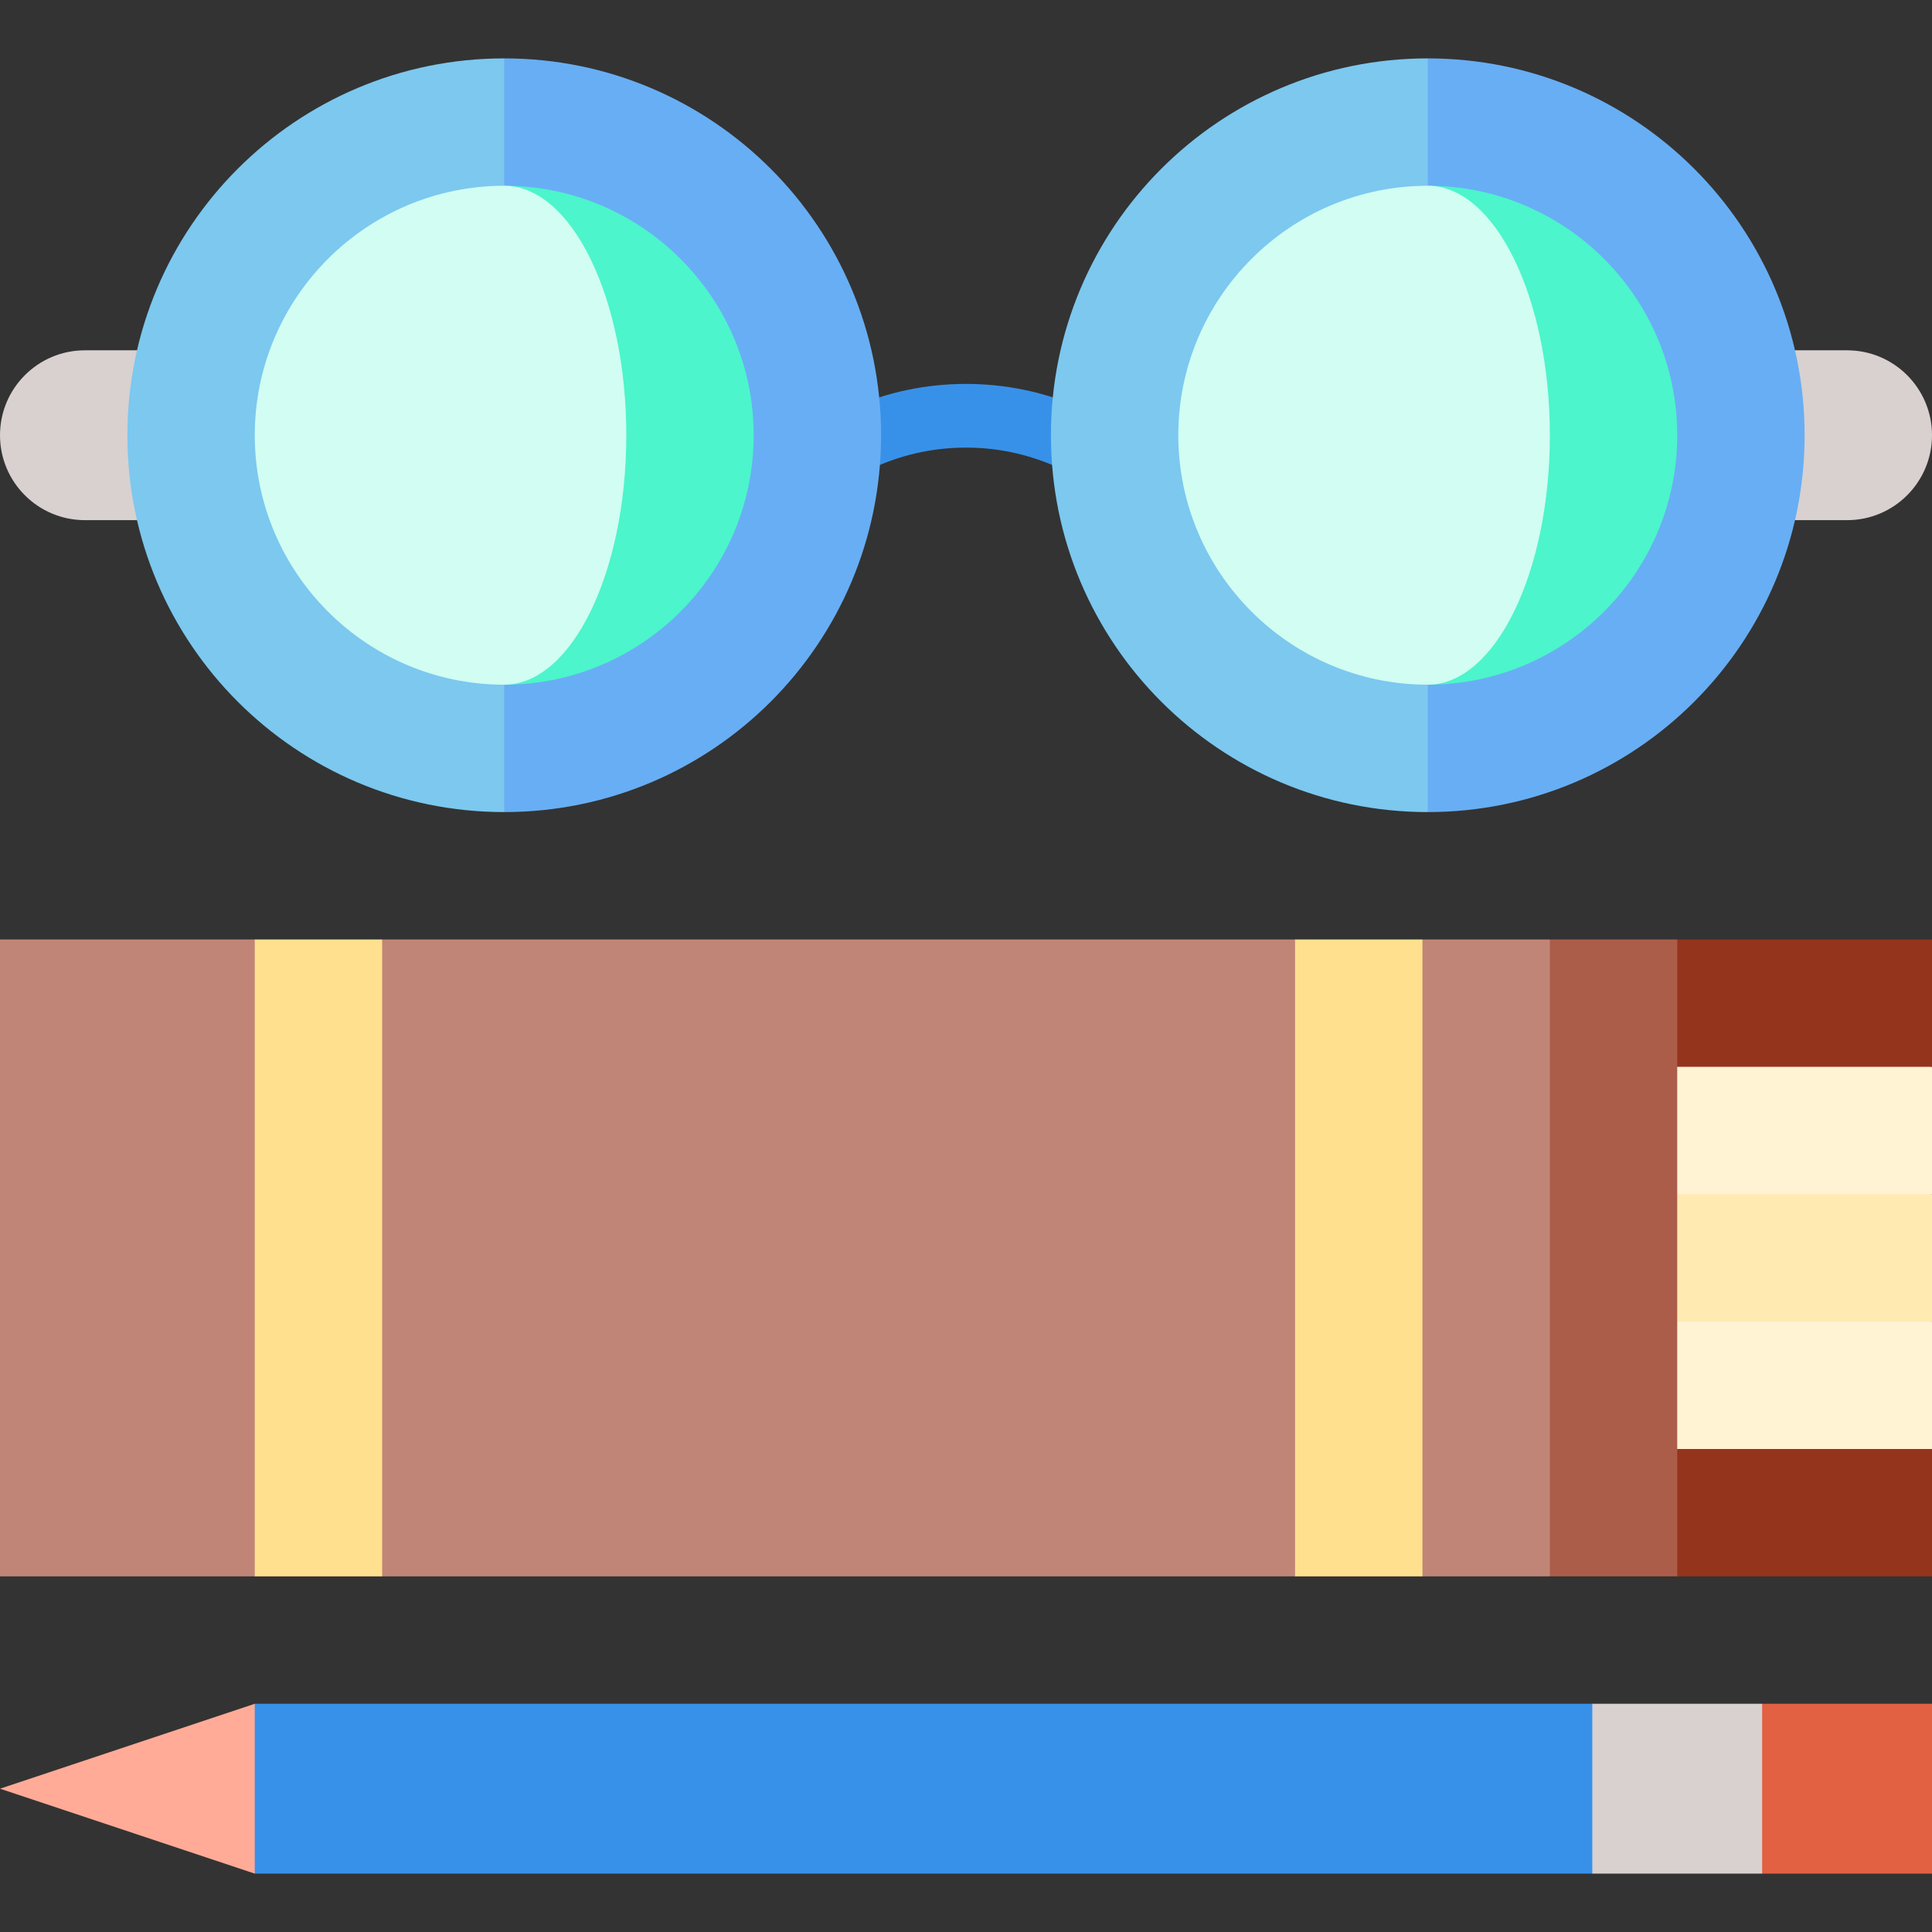
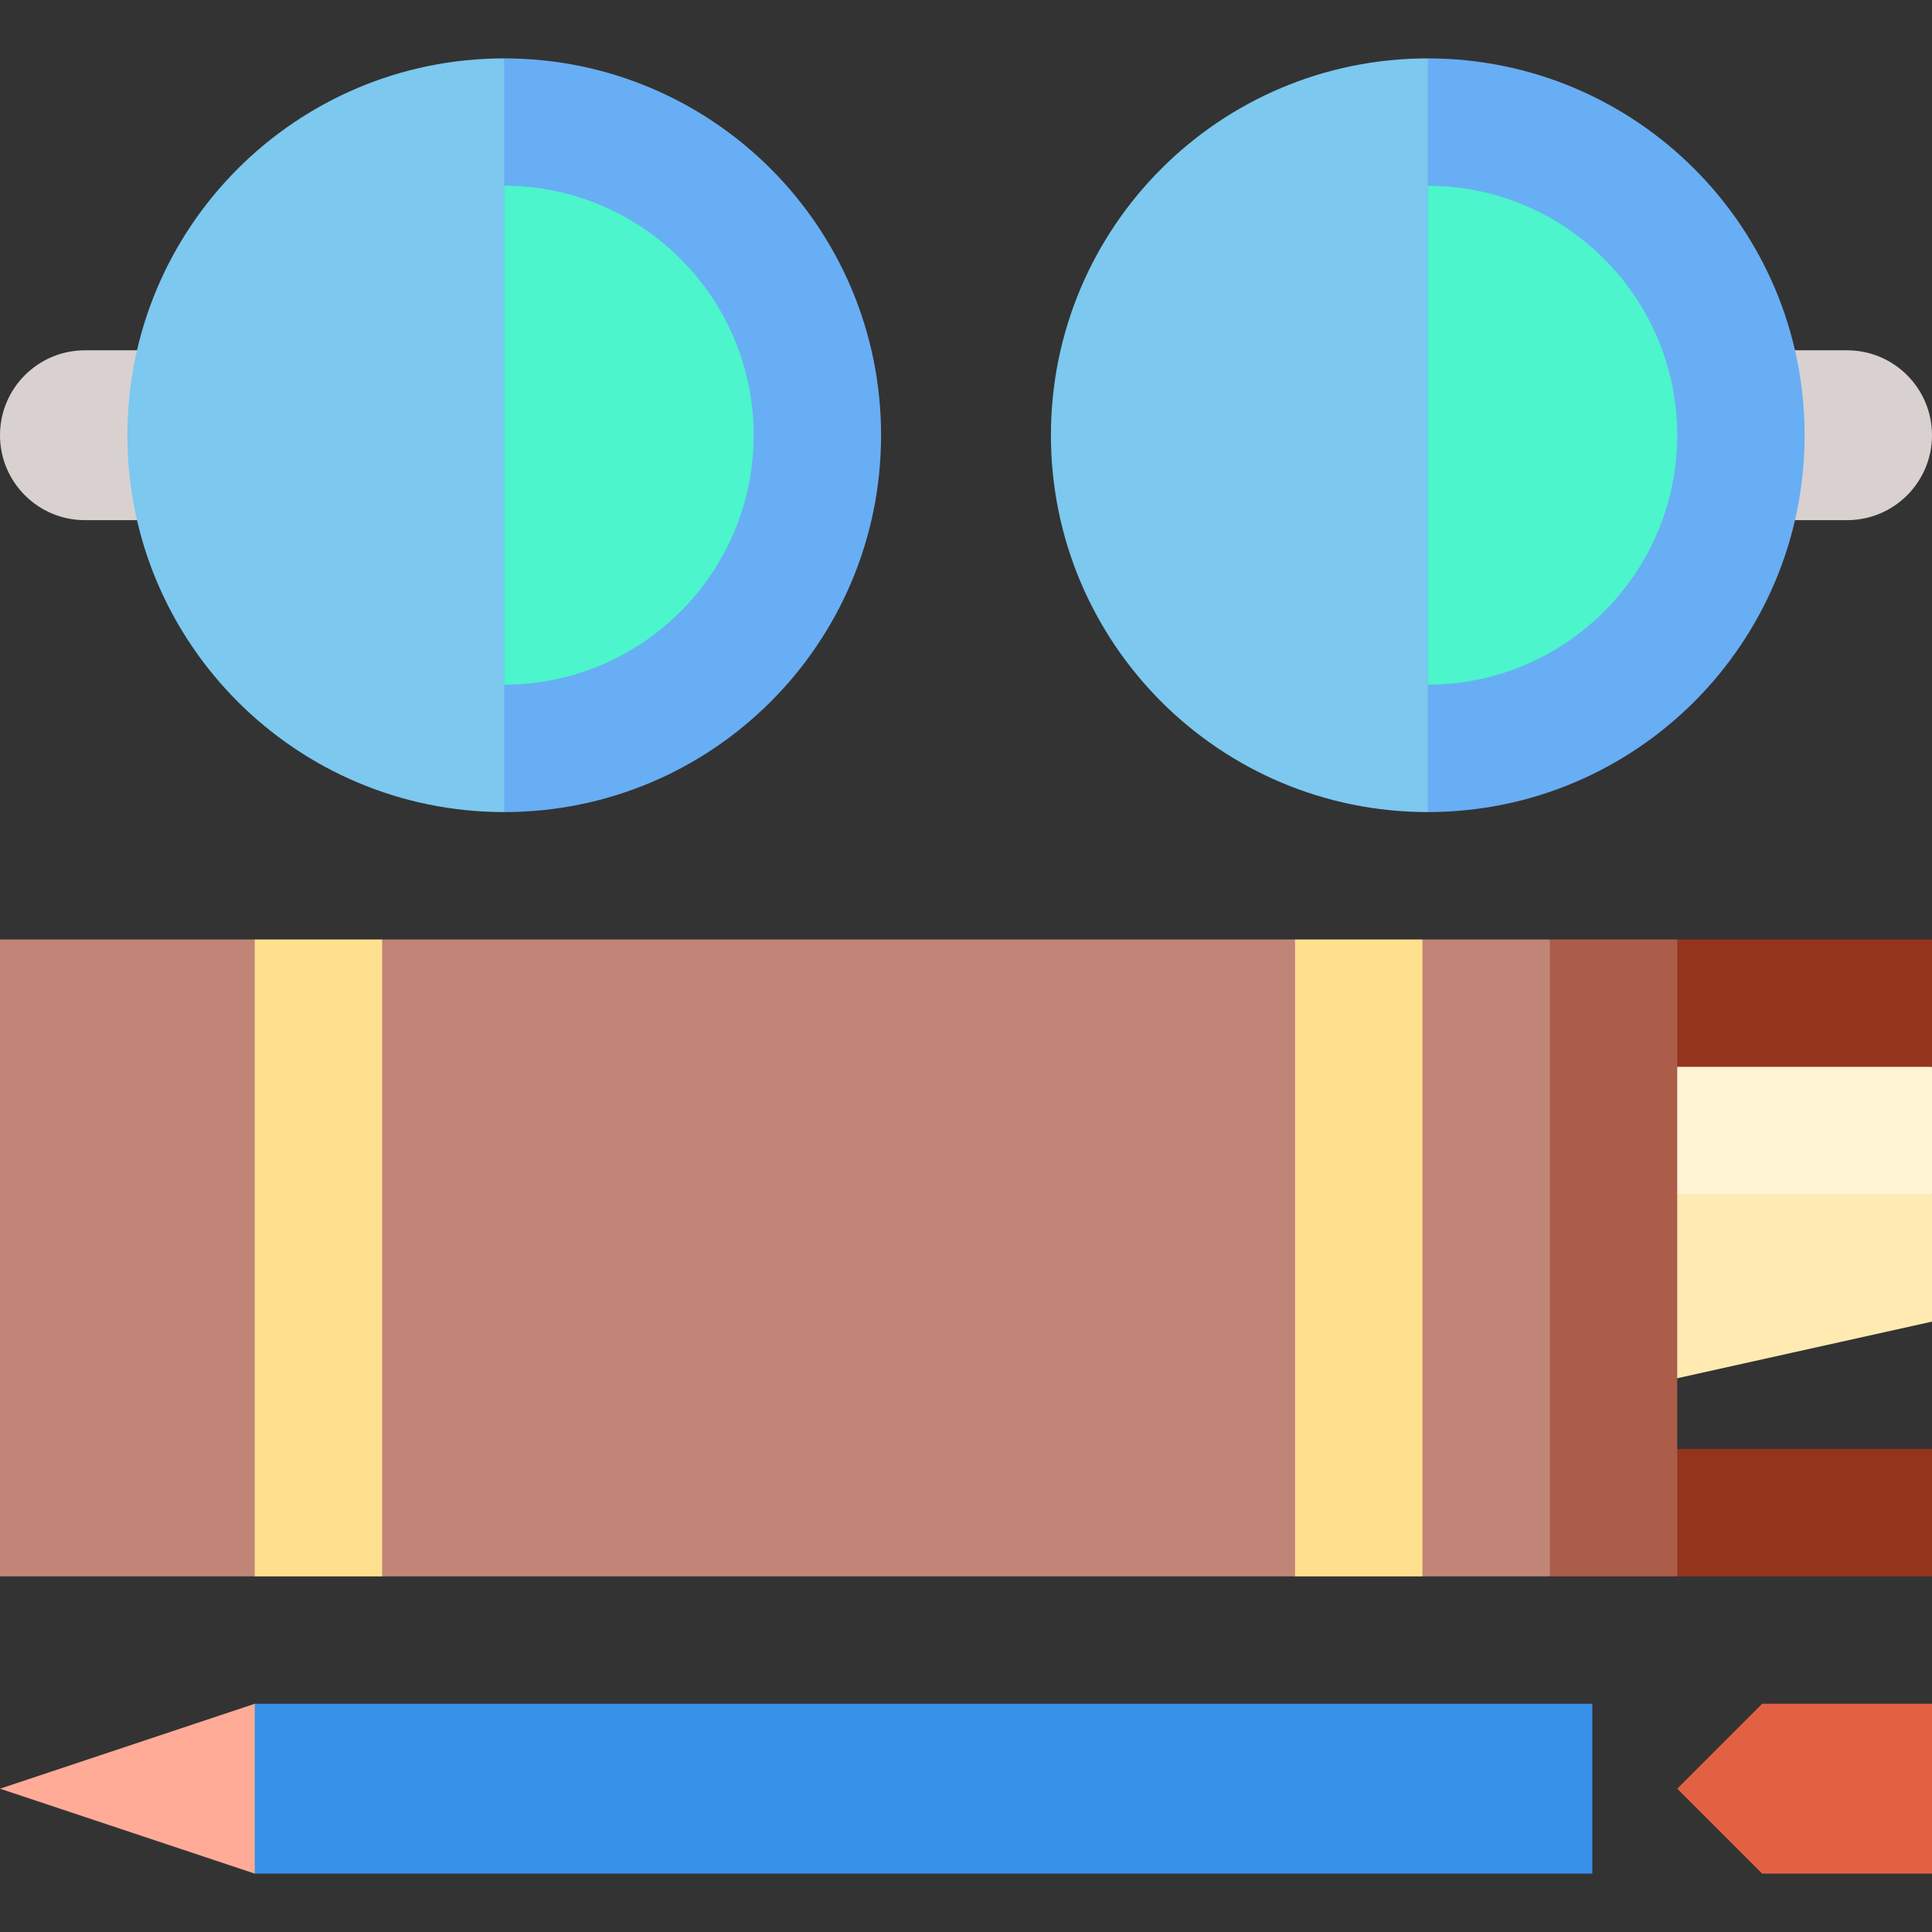
<svg xmlns="http://www.w3.org/2000/svg" version="1.1" id="Layer_1" viewBox="0 0 512 512" xml:space="preserve">
  <rect x="0" y="0" width="512" height="512" fill="#333333" stroke="none" />
-   <path style="fill:#3891E9;" d="M287.322,126.92l-7.733-3.38c-7.468-3.264-15.404-4.92-23.589-4.92  c-8.185,0-16.121,1.655-23.589,4.92l-7.733,3.38l-6.761-15.466l7.733-3.38c9.613-4.202,19.824-6.333,30.35-6.333  c10.526,0,20.737,2.131,30.35,6.333l7.733,3.38L287.322,126.92z" />
  <polygon style="fill:#FFEAB2;" points="512,316.484 512,350.242 410.725,372.747 410.725,293.978 " />
  <g>
-     <polygon style="fill:#FFF3D4;" points="512,350.242 512,384 410.725,406.506 410.725,350.242  " />
    <polygon style="fill:#FFF3D4;" points="512,282.725 512,316.484 410.725,316.484 410.725,260.22  " />
  </g>
  <g>
    <polygon style="fill:#95341D;" points="512,383.999 512,417.757 444.484,417.757 421.978,383.999  " />
    <polygon style="fill:#95341D;" points="512,248.966 512,282.724 421.978,282.724 444.484,248.966  " />
  </g>
  <polygon style="fill:#AB5D4A;" points="410.725,248.966 388.22,333.362 410.725,417.757 444.484,417.757 444.484,248.966 " />
  <polygon style="fill:#C08577;" points="410.725,248.966 410.725,417.757 376.967,417.757 360.088,406.504 343.209,417.757   101.275,417.757 84.396,406.504 67.516,417.757 0,417.757 0,248.966 67.516,248.966 84.396,260.219 101.275,248.966   343.209,248.966 360.088,260.219 376.967,248.966 " />
  <g>
    <rect x="67.516" y="248.967" style="fill:#FFE08F;" width="33.758" height="168.791" />
    <rect x="343.209" y="248.967" style="fill:#FFE08F;" width="33.758" height="168.791" />
  </g>
  <g>
    <path style="fill:#D8D1D0;" d="M489.495,92.835H453.19v45.011h36.305c12.43,0,22.505-10.076,22.505-22.505   S501.924,92.835,489.495,92.835z" />
    <path style="fill:#D8D1D0;" d="M22.505,92.835C10.076,92.835,0,102.911,0,115.341s10.076,22.505,22.505,22.505h36.304V92.835   H22.505z" />
  </g>
  <path style="fill:#68AEF4;" d="M133.626,15.473L66.11,115.341l67.516,99.868c55.155,0,99.868-44.713,99.868-99.868  S188.782,15.473,133.626,15.473z" />
  <path style="fill:#7CC8EF;" d="M33.758,115.341c0,55.155,44.713,99.868,99.868,99.868V15.473  C78.471,15.473,33.758,60.185,33.758,115.341z" />
  <path style="fill:#4CF5CB;" d="M133.626,49.229v132.22c36.459,0,66.11-29.651,66.11-66.11  C199.736,78.891,170.085,49.229,133.626,49.229z" />
-   <path style="fill:#D1FDF2;" d="M133.626,49.229c17.836,0,32.352,29.662,32.352,66.11c0,36.459-14.516,66.11-32.352,66.11  c-36.448,0-66.11-29.651-66.11-66.11C67.516,78.891,97.179,49.229,133.626,49.229z" />
  <path style="fill:#68AEF4;" d="M378.374,15.473l-67.517,99.868l67.517,99.868c55.155,0,99.868-44.713,99.868-99.868  S433.529,15.473,378.374,15.473z" />
  <path style="fill:#7CC8EF;" d="M278.505,115.341c0,55.155,44.713,99.868,99.868,99.868V15.473  C323.218,15.473,278.505,60.185,278.505,115.341z" />
  <path style="fill:#4CF5CB;" d="M378.374,49.229v132.22c36.459,0,66.11-29.651,66.11-66.11  C444.484,78.891,414.833,49.229,378.374,49.229z" />
-   <path style="fill:#D1FDF2;" d="M378.374,49.229c17.836,0,32.352,29.662,32.352,66.11c0,36.459-14.516,66.11-32.352,66.11  c-36.448,0-66.11-29.651-66.11-66.11C312.264,78.891,341.926,49.229,378.374,49.229z" />
  <polygon style="fill:#E26142;" points="512,451.517 466.989,451.517 444.484,474.022 466.989,496.527 512,496.527 " />
-   <polygon style="fill:#D8D1D0;" points="466.989,451.517 421.978,451.517 399.473,474.022 421.978,496.527 466.989,496.527 " />
  <polygon style="fill:#FFAB97;" points="0,474.02 67.516,496.527 90.022,474.022 67.516,451.517 " />
  <rect x="67.516" y="451.517" style="fill:#3891E9;" width="354.462" height="45.011" />
</svg>